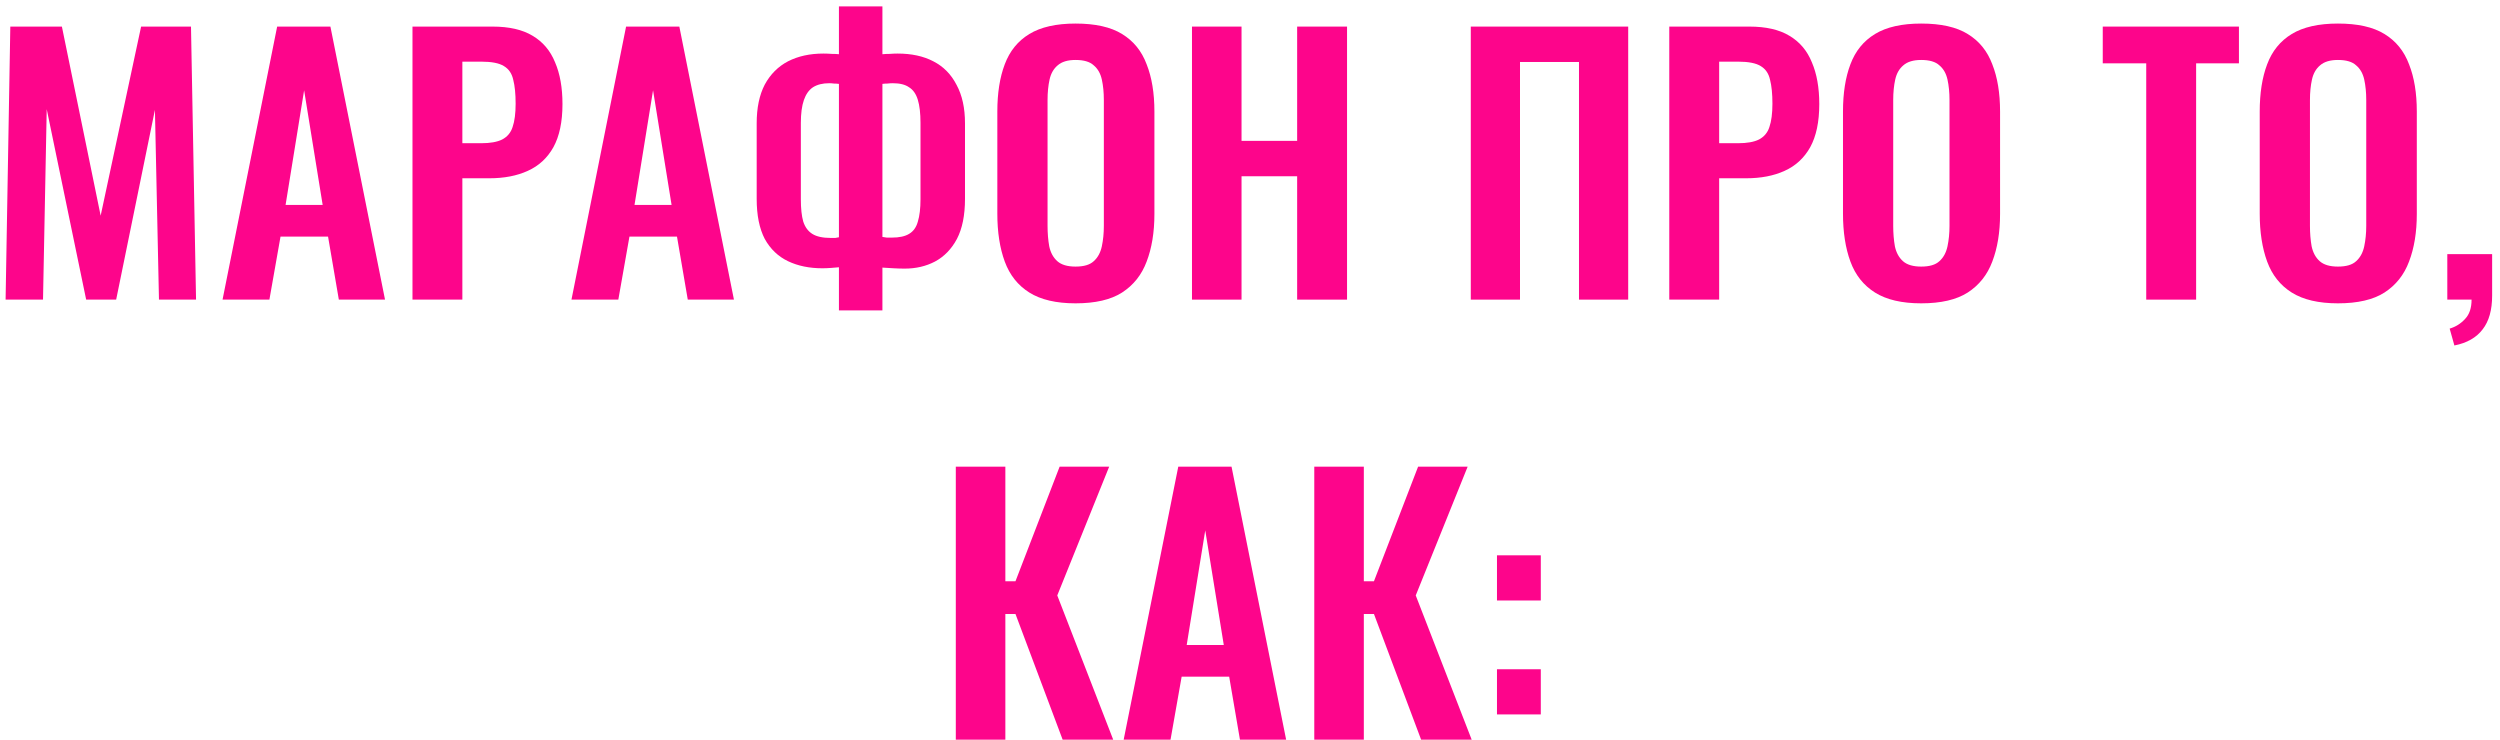
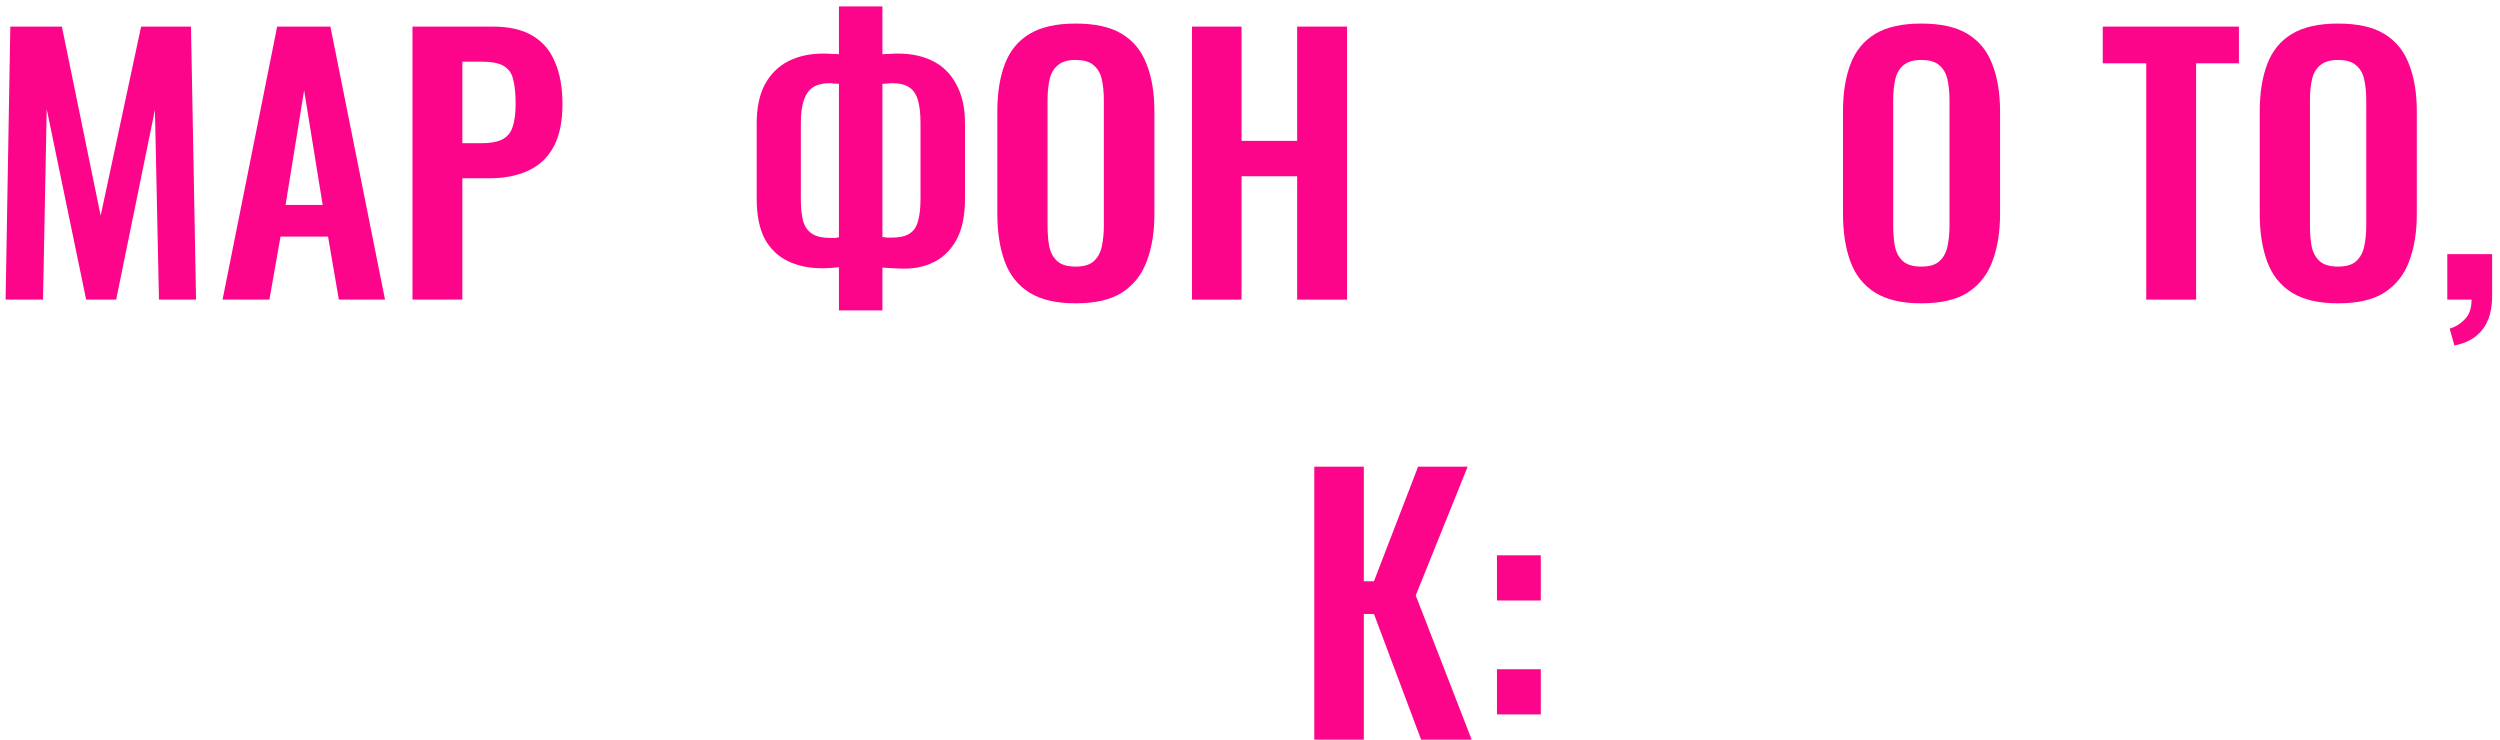
<svg xmlns="http://www.w3.org/2000/svg" width="267" height="79" viewBox="0 0 267 79" fill="none">
  <path d="M0.598 32L1.102 2.84H6.61L10.75 23.036L15.07 2.84H20.398L20.938 32H16.978L16.546 11.732L12.406 32H9.202L4.99 11.66L4.594 32H0.598Z" fill="#FD058B" />
  <path d="M23.768 32L29.6 2.84H35.288L41.12 32H36.188L35.036 25.268H29.96L28.772 32H23.768ZM30.5 21.884H34.46L32.48 9.644L30.5 21.884Z" fill="#FD058B" />
  <path d="M44.053 32V2.84H52.62C54.373 2.84 55.788 3.164 56.868 3.812C57.972 4.46 58.776 5.408 59.281 6.656C59.809 7.88 60.072 9.368 60.072 11.12C60.072 13.016 59.748 14.552 59.1 15.728C58.453 16.88 57.541 17.72 56.364 18.248C55.212 18.776 53.844 19.04 52.261 19.04H49.38V32H44.053ZM49.38 15.296H51.397C52.356 15.296 53.1 15.164 53.629 14.9C54.181 14.612 54.553 14.168 54.745 13.568C54.961 12.944 55.069 12.116 55.069 11.084C55.069 10.028 54.984 9.176 54.816 8.528C54.672 7.856 54.337 7.364 53.809 7.052C53.304 6.74 52.501 6.584 51.397 6.584H49.38V15.296Z" fill="#FD058B" />
-   <path d="M61.033 32L66.865 2.84H72.553L78.385 32H73.454L72.302 25.268H67.225L66.037 32H61.033ZM67.766 21.884H71.725L69.746 9.644L67.766 21.884Z" fill="#FD058B" />
  <path d="M89.598 33.152V28.544C89.334 28.568 89.046 28.592 88.734 28.616C88.422 28.64 88.122 28.652 87.834 28.652C86.442 28.652 85.218 28.4 84.162 27.896C83.106 27.392 82.278 26.6 81.678 25.52C81.102 24.416 80.814 22.988 80.814 21.236V13.172C80.814 11.516 81.102 10.136 81.678 9.032C82.278 7.928 83.106 7.1 84.162 6.548C85.242 5.996 86.502 5.72 87.942 5.72C88.23 5.72 88.53 5.732 88.842 5.756C89.154 5.756 89.406 5.768 89.598 5.792V0.68H94.242V5.792C94.458 5.768 94.71 5.756 94.998 5.756C95.31 5.732 95.598 5.72 95.862 5.72C97.35 5.72 98.622 5.996 99.678 6.548C100.758 7.1 101.586 7.94 102.162 9.068C102.762 10.172 103.062 11.54 103.062 13.172V21.236C103.062 22.988 102.774 24.416 102.198 25.52C101.622 26.6 100.842 27.404 99.858 27.932C98.898 28.436 97.818 28.688 96.618 28.688C96.234 28.688 95.838 28.676 95.43 28.652C95.046 28.628 94.65 28.604 94.242 28.58V33.152H89.598ZM88.734 25.412C88.878 25.412 89.034 25.412 89.202 25.412C89.37 25.388 89.502 25.364 89.598 25.34V8.96C89.43 8.936 89.25 8.924 89.058 8.924C88.89 8.9 88.722 8.888 88.554 8.888C87.858 8.888 87.282 9.032 86.826 9.32C86.394 9.608 86.07 10.064 85.854 10.688C85.638 11.312 85.53 12.128 85.53 13.136V21.272C85.53 22.256 85.614 23.048 85.782 23.648C85.974 24.248 86.298 24.692 86.754 24.98C87.21 25.268 87.87 25.412 88.734 25.412ZM95.25 25.376C96.042 25.376 96.654 25.244 97.086 24.98C97.542 24.716 97.854 24.284 98.022 23.684C98.214 23.06 98.31 22.256 98.31 21.272V13.136C98.31 12.104 98.214 11.276 98.022 10.652C97.83 10.028 97.518 9.584 97.086 9.32C96.678 9.032 96.102 8.888 95.358 8.888C95.166 8.888 94.974 8.9 94.782 8.924C94.59 8.924 94.41 8.936 94.242 8.96V25.304C94.386 25.328 94.542 25.352 94.71 25.376C94.902 25.376 95.082 25.376 95.25 25.376Z" fill="#FD058B" />
  <path d="M114.867 32.396C112.803 32.396 111.159 32.012 109.935 31.244C108.711 30.476 107.835 29.372 107.307 27.932C106.779 26.492 106.515 24.788 106.515 22.82V11.912C106.515 9.944 106.779 8.264 107.307 6.872C107.835 5.456 108.711 4.376 109.935 3.632C111.159 2.888 112.803 2.516 114.867 2.516C116.979 2.516 118.635 2.888 119.835 3.632C121.059 4.376 121.935 5.456 122.463 6.872C123.015 8.264 123.291 9.944 123.291 11.912V22.856C123.291 24.8 123.015 26.492 122.463 27.932C121.935 29.348 121.059 30.452 119.835 31.244C118.635 32.012 116.979 32.396 114.867 32.396ZM114.867 28.472C115.755 28.472 116.403 28.28 116.811 27.896C117.243 27.512 117.531 26.984 117.675 26.312C117.819 25.64 117.891 24.908 117.891 24.116V10.688C117.891 9.872 117.819 9.14 117.675 8.492C117.531 7.844 117.243 7.34 116.811 6.98C116.403 6.596 115.755 6.404 114.867 6.404C114.027 6.404 113.391 6.596 112.959 6.98C112.527 7.34 112.239 7.844 112.095 8.492C111.951 9.14 111.879 9.872 111.879 10.688V24.116C111.879 24.908 111.939 25.64 112.059 26.312C112.203 26.984 112.491 27.512 112.923 27.896C113.355 28.28 114.003 28.472 114.867 28.472Z" fill="#FD058B" />
  <path d="M127.304 32V2.84H132.596V15.044H138.536V2.84H143.864V32H138.536V18.824H132.596V32H127.304Z" fill="#FD058B" />
-   <path d="M157.08 32V2.84H173.892V32H168.636V6.62H162.336V32H157.08Z" fill="#FD058B" />
-   <path d="M178.279 32V2.84H186.847C188.599 2.84 190.015 3.164 191.095 3.812C192.199 4.46 193.003 5.408 193.507 6.656C194.035 7.88 194.299 9.368 194.299 11.12C194.299 13.016 193.975 14.552 193.327 15.728C192.679 16.88 191.767 17.72 190.591 18.248C189.439 18.776 188.071 19.04 186.487 19.04H183.607V32H178.279ZM183.607 15.296H185.623C186.583 15.296 187.327 15.164 187.855 14.9C188.407 14.612 188.779 14.168 188.971 13.568C189.187 12.944 189.295 12.116 189.295 11.084C189.295 10.028 189.211 9.176 189.043 8.528C188.899 7.856 188.563 7.364 188.035 7.052C187.531 6.74 186.727 6.584 185.623 6.584H183.607V15.296Z" fill="#FD058B" />
  <path d="M205.183 32.396C203.119 32.396 201.475 32.012 200.251 31.244C199.027 30.476 198.151 29.372 197.623 27.932C197.095 26.492 196.831 24.788 196.831 22.82V11.912C196.831 9.944 197.095 8.264 197.623 6.872C198.151 5.456 199.027 4.376 200.251 3.632C201.475 2.888 203.119 2.516 205.183 2.516C207.295 2.516 208.951 2.888 210.151 3.632C211.375 4.376 212.251 5.456 212.779 6.872C213.331 8.264 213.607 9.944 213.607 11.912V22.856C213.607 24.8 213.331 26.492 212.779 27.932C212.251 29.348 211.375 30.452 210.151 31.244C208.951 32.012 207.295 32.396 205.183 32.396ZM205.183 28.472C206.071 28.472 206.719 28.28 207.127 27.896C207.559 27.512 207.847 26.984 207.991 26.312C208.135 25.64 208.207 24.908 208.207 24.116V10.688C208.207 9.872 208.135 9.14 207.991 8.492C207.847 7.844 207.559 7.34 207.127 6.98C206.719 6.596 206.071 6.404 205.183 6.404C204.343 6.404 203.707 6.596 203.275 6.98C202.843 7.34 202.555 7.844 202.411 8.492C202.267 9.14 202.195 9.872 202.195 10.688V24.116C202.195 24.908 202.255 25.64 202.375 26.312C202.519 26.984 202.807 27.512 203.239 27.896C203.671 28.28 204.319 28.472 205.183 28.472Z" fill="#FD058B" />
  <path d="M229.218 32V6.764H224.574V2.84H239.118V6.764H234.546V32H229.218Z" fill="#FD058B" />
  <path d="M249.691 32.396C247.627 32.396 245.983 32.012 244.759 31.244C243.535 30.476 242.659 29.372 242.131 27.932C241.603 26.492 241.339 24.788 241.339 22.82V11.912C241.339 9.944 241.603 8.264 242.131 6.872C242.659 5.456 243.535 4.376 244.759 3.632C245.983 2.888 247.627 2.516 249.691 2.516C251.803 2.516 253.459 2.888 254.659 3.632C255.883 4.376 256.759 5.456 257.287 6.872C257.839 8.264 258.115 9.944 258.115 11.912V22.856C258.115 24.8 257.839 26.492 257.287 27.932C256.759 29.348 255.883 30.452 254.659 31.244C253.459 32.012 251.803 32.396 249.691 32.396ZM249.691 28.472C250.579 28.472 251.227 28.28 251.635 27.896C252.067 27.512 252.355 26.984 252.499 26.312C252.643 25.64 252.715 24.908 252.715 24.116V10.688C252.715 9.872 252.643 9.14 252.499 8.492C252.355 7.844 252.067 7.34 251.635 6.98C251.227 6.596 250.579 6.404 249.691 6.404C248.851 6.404 248.215 6.596 247.783 6.98C247.351 7.34 247.063 7.844 246.919 8.492C246.775 9.14 246.703 9.872 246.703 10.688V24.116C246.703 24.908 246.763 25.64 246.883 26.312C247.027 26.984 247.315 27.512 247.747 27.896C248.179 28.28 248.827 28.472 249.691 28.472Z" fill="#FD058B" />
  <path d="M262.128 36.896L261.624 35.096C262.272 34.904 262.824 34.556 263.28 34.052C263.736 33.572 263.964 32.888 263.964 32H261.372V27.14H266.16V31.568C266.16 33.104 265.824 34.304 265.152 35.168C264.48 36.056 263.472 36.632 262.128 36.896Z" fill="#FD058B" />
-   <path d="M102.08 79V49.84H107.372V62.08H108.452L113.168 49.84H118.46L112.916 63.592L118.892 79H113.492L108.452 65.572H107.372V79H102.08Z" fill="#FD058B" />
-   <path d="M120.008 79L125.84 49.84H131.528L137.36 79H132.428L131.276 72.268H126.2L125.012 79H120.008ZM126.74 68.884H130.7L128.72 56.644L126.74 68.884Z" fill="#FD058B" />
  <path d="M140.365 79V49.84H145.657V62.08H146.737L151.453 49.84H156.745L151.201 63.592L157.177 79H151.777L146.737 65.572H145.657V79H140.365Z" fill="#FD058B" />
  <path d="M159.877 64.132V59.308H164.557V64.132H159.877ZM159.877 76.3V71.476H164.557V76.3H159.877Z" fill="#FD058B" />
</svg>